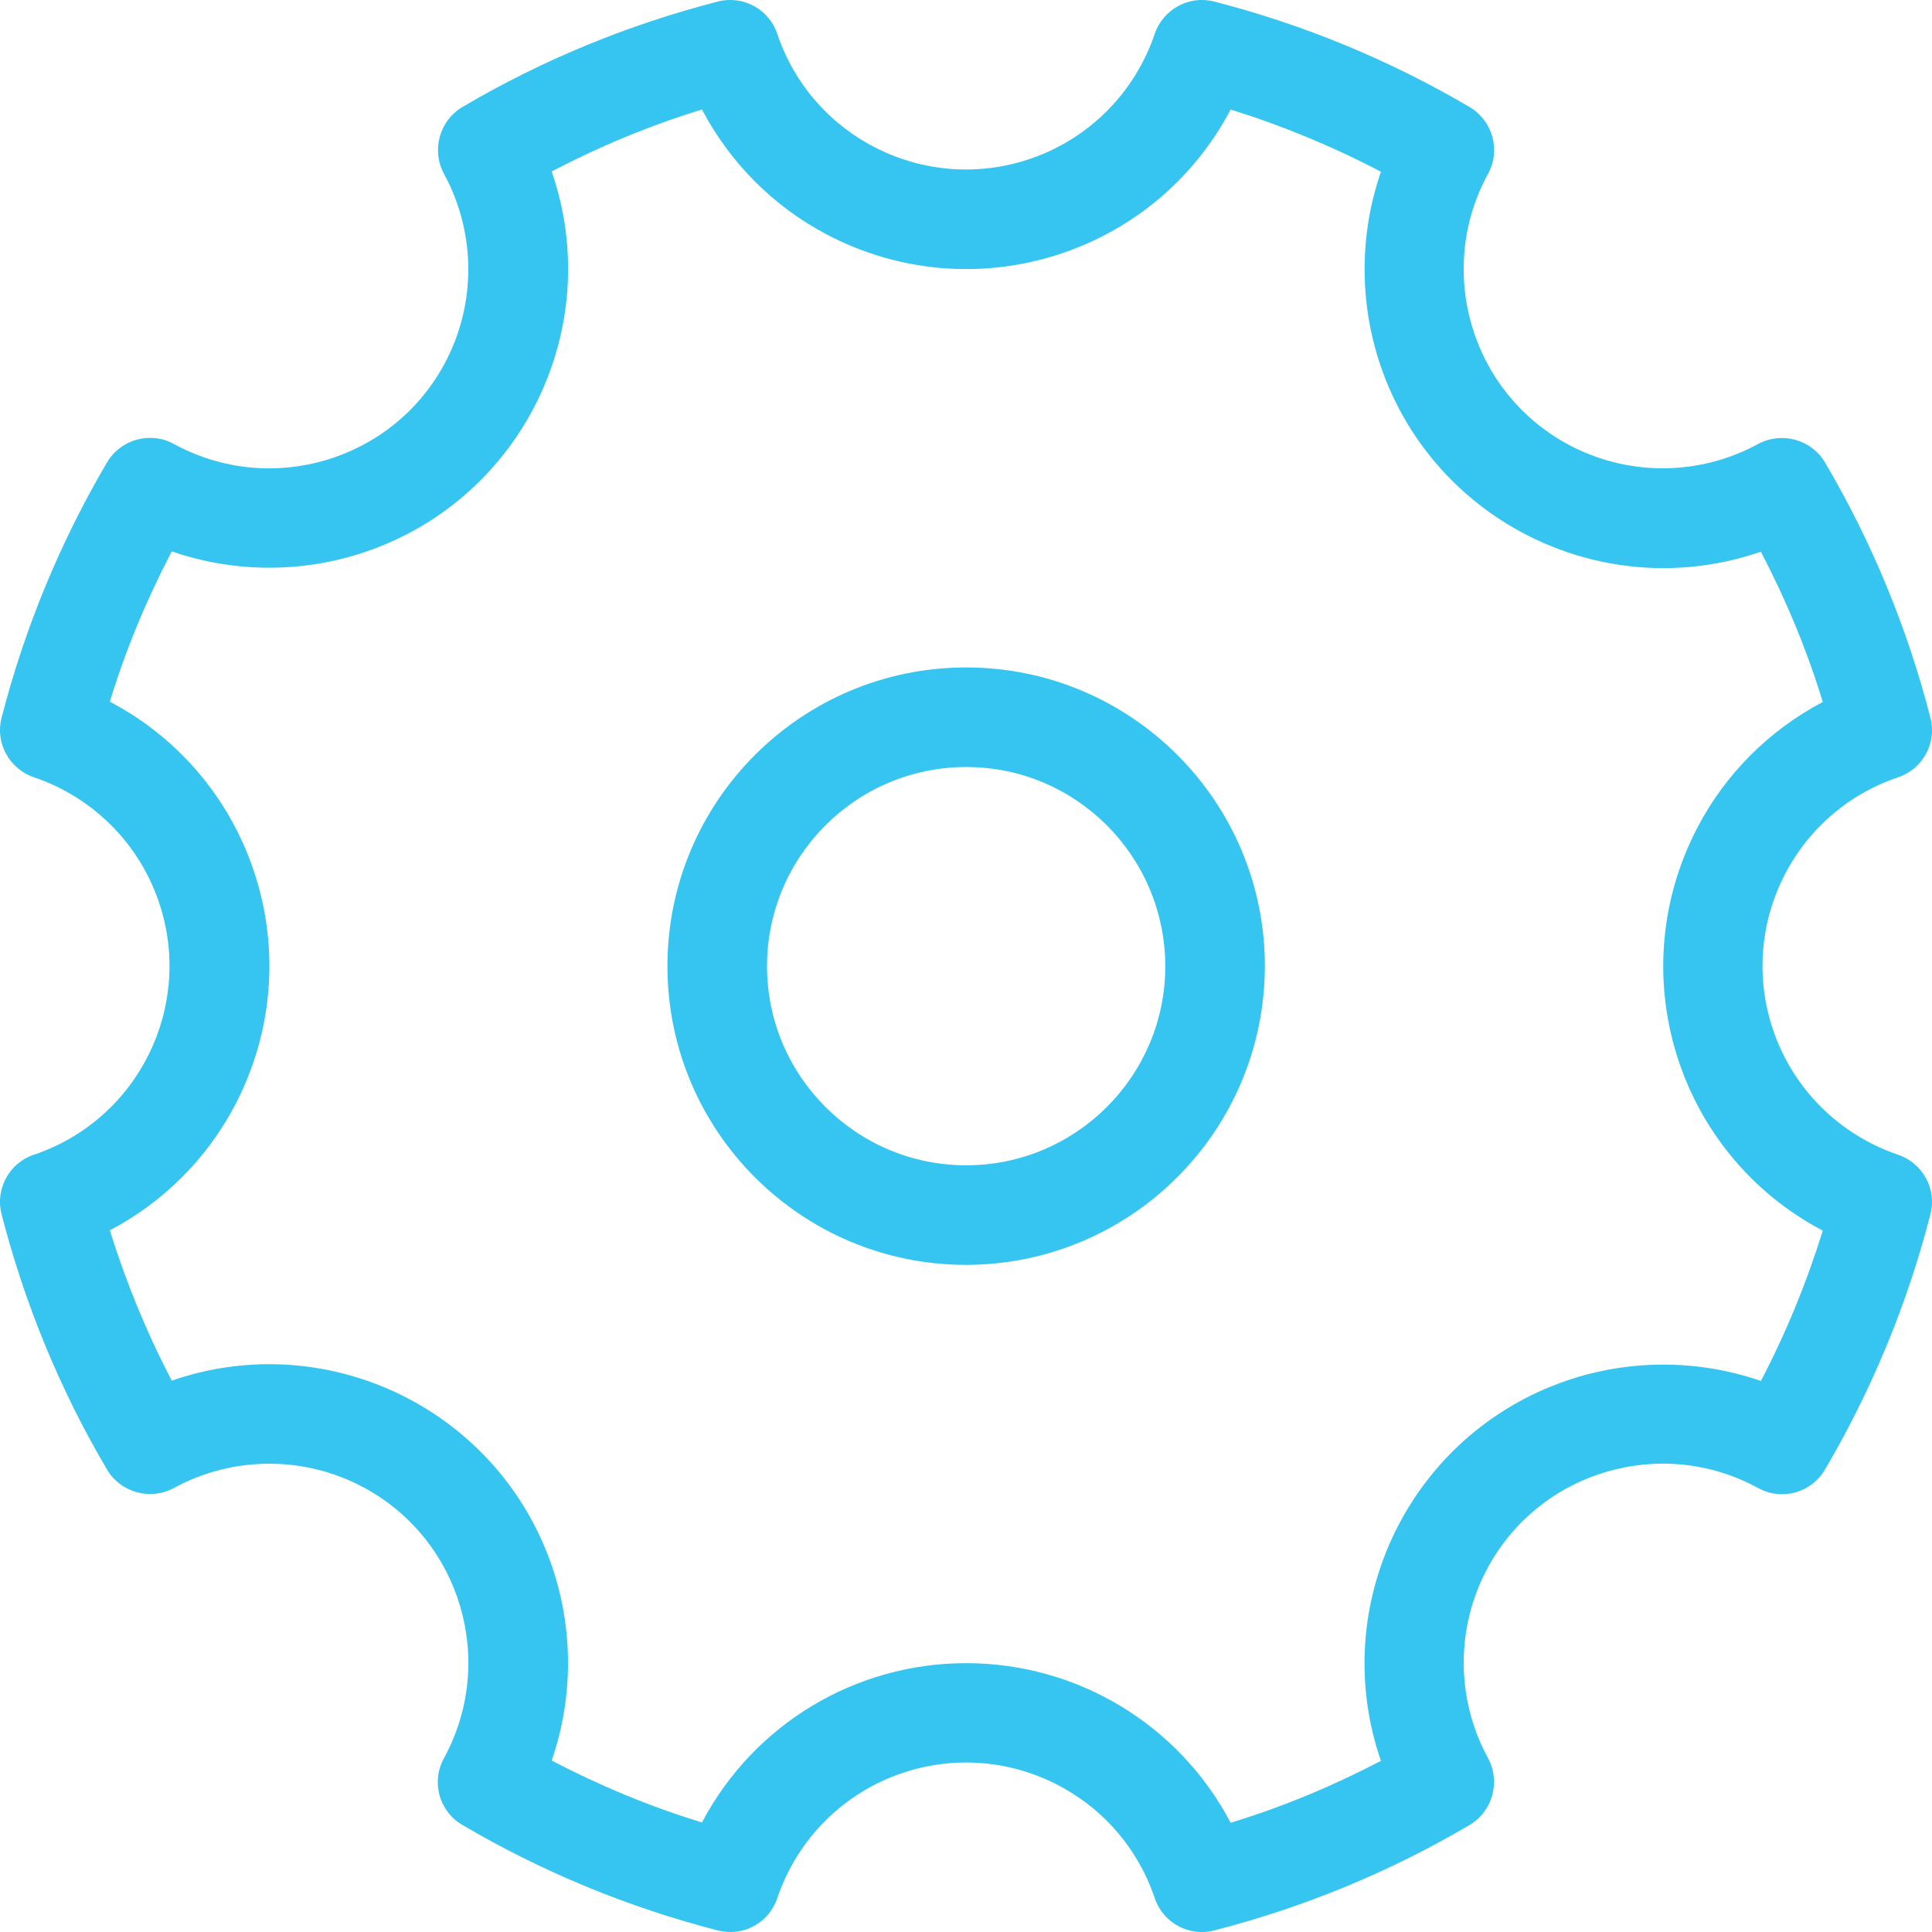
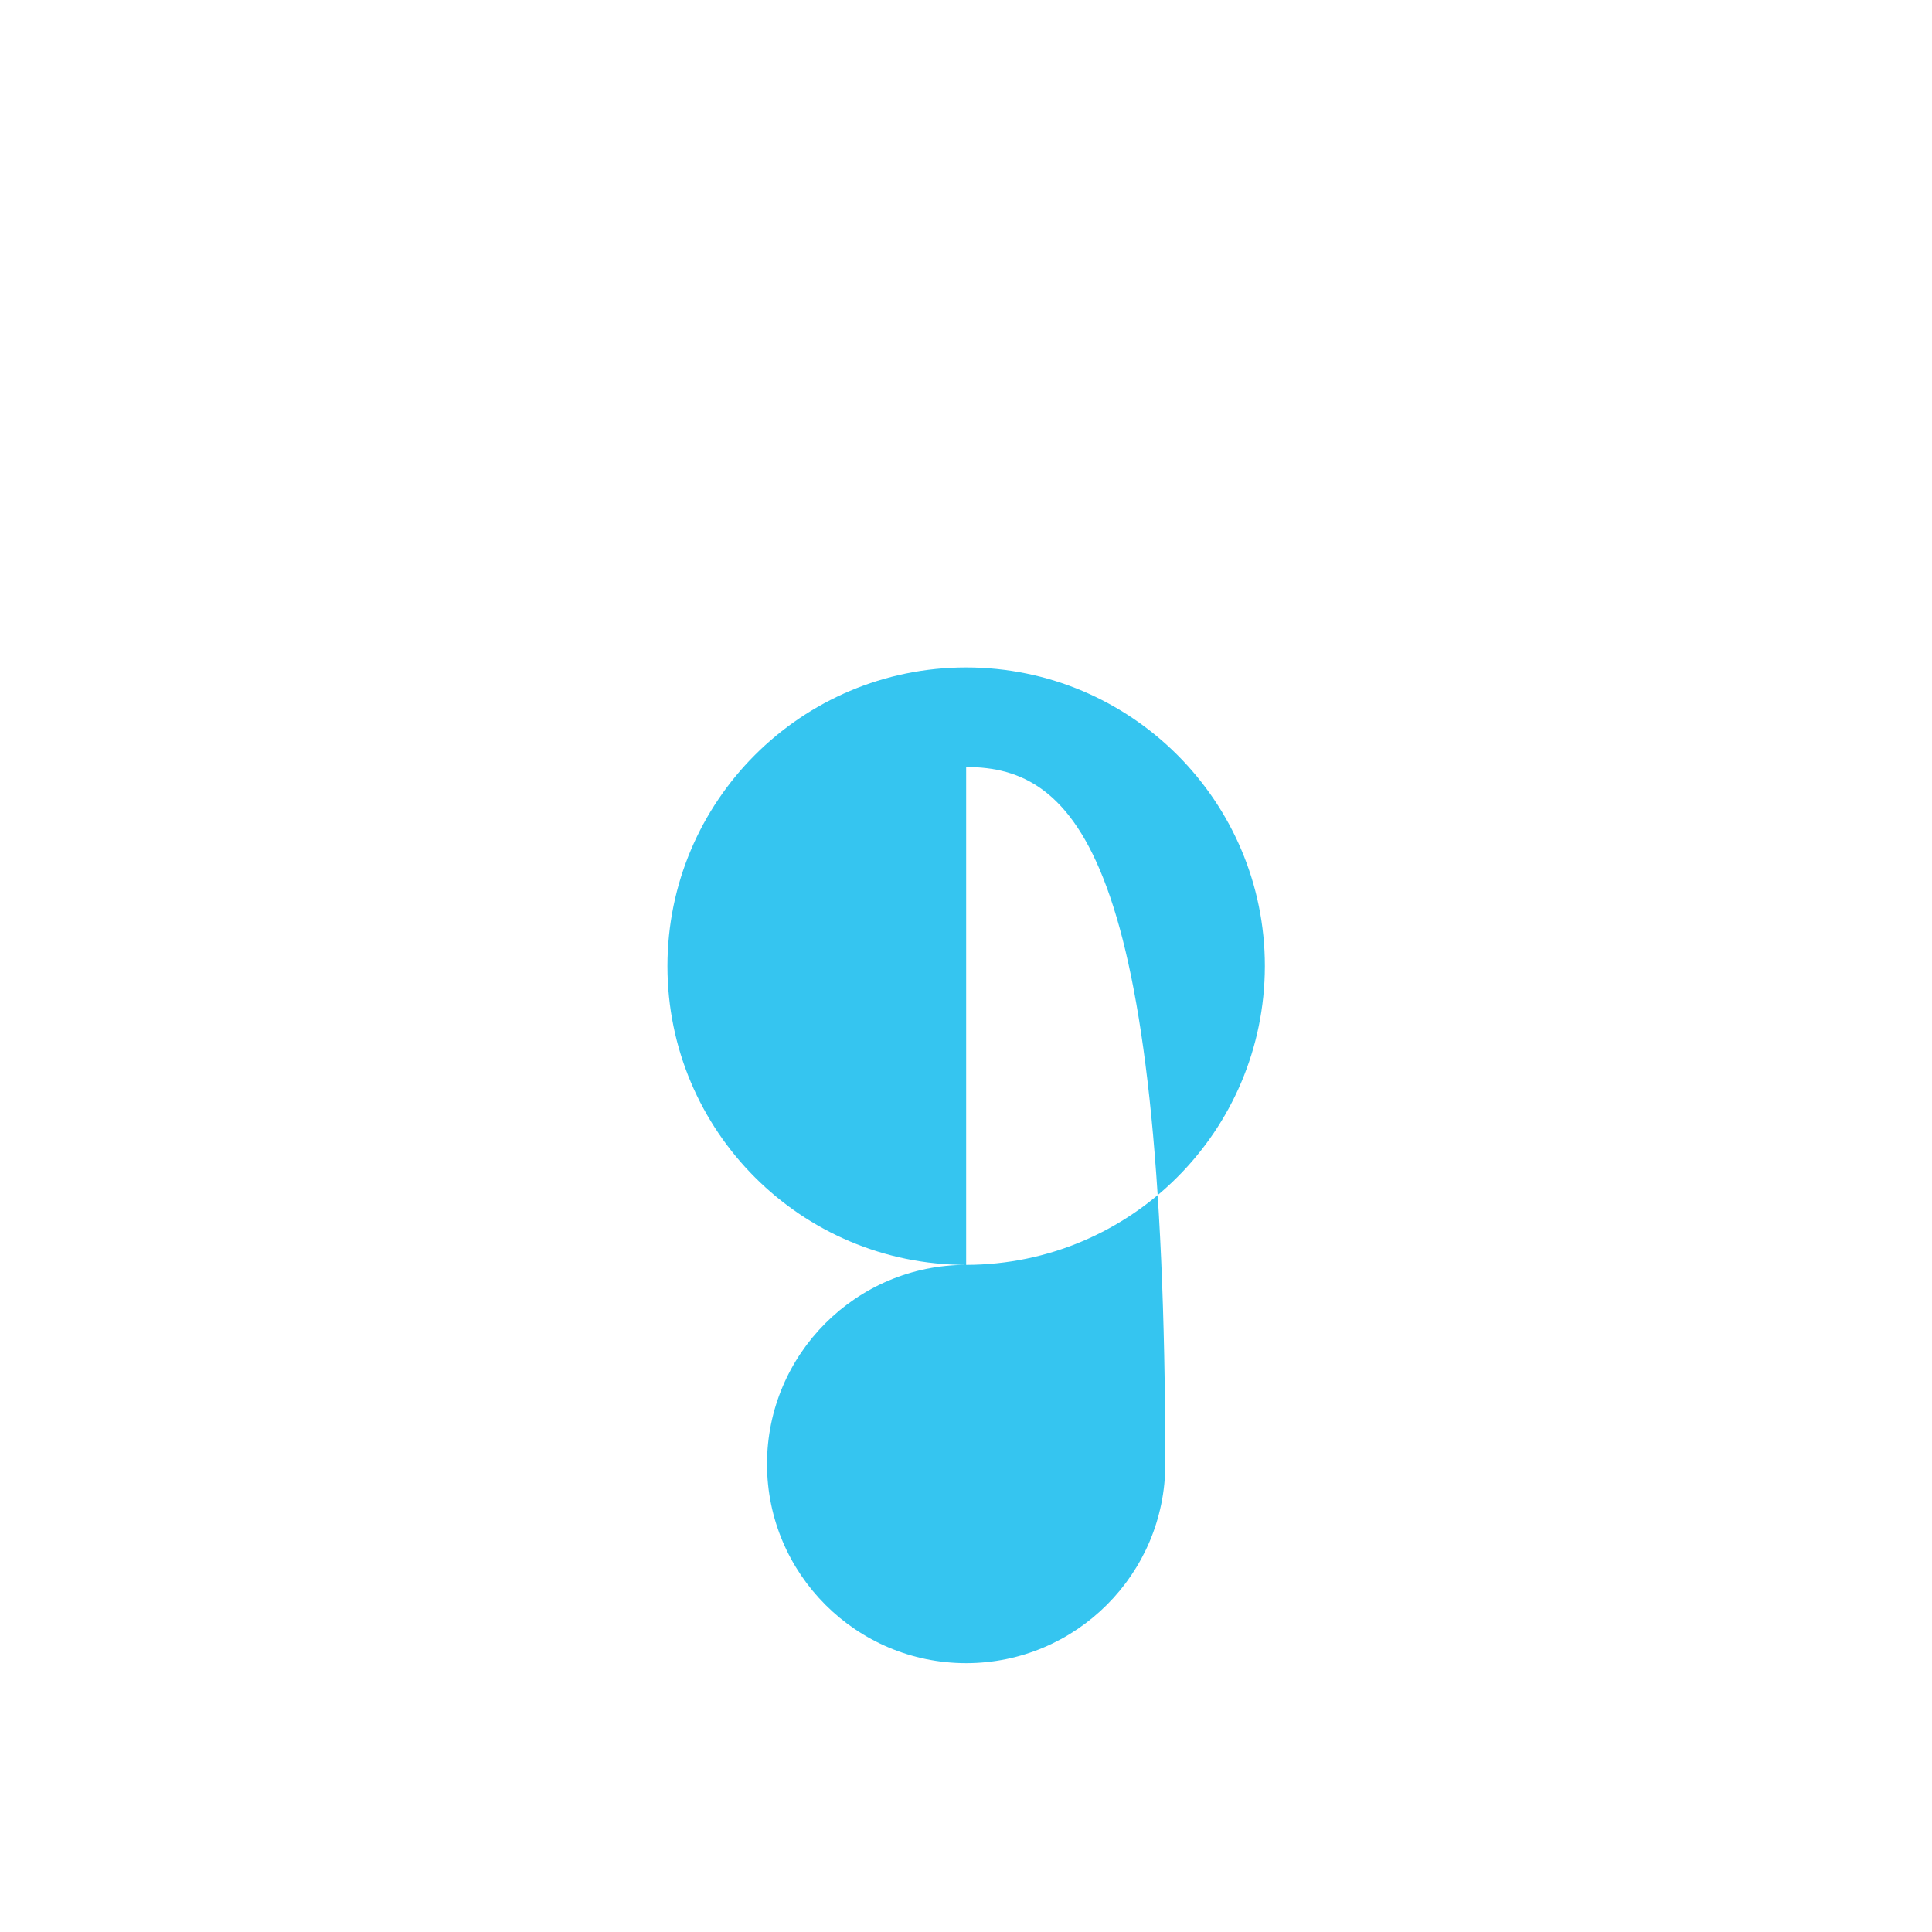
<svg xmlns="http://www.w3.org/2000/svg" version="1.1" id="Layer_1" x="0px" y="0px" viewBox="0 0 620.9 620.9" style="enable-background:new 0 0 620.9 620.9;" xml:space="preserve">
  <style type="text/css"> .st0{fill:#35C5F0;} </style>
-   <path class="st0" d="M234.7,620.9c-1.3,0-2.7-0.2-4-0.5c-28.8-7.4-56.4-18.8-82.1-33.9c-7.5-4.4-10.1-13.9-5.9-21.5 c16.9-31,5.5-69.9-25.5-86.8c-19.1-10.4-42.2-10.4-61.3,0c-7.6,4.1-17.1,1.5-21.5-5.9c-15.1-25.6-26.5-53.3-33.9-82.1 c-2.1-8.1,2.5-16.5,10.4-19.1c33.5-11.3,51.5-47.6,40.2-81.1c-6.4-19-21.3-33.8-40.2-40.2c-7.9-2.7-12.5-11-10.4-19.1 c7.4-28.8,18.8-56.4,33.9-82.1c4.4-7.4,13.9-10.1,21.5-5.9c31,16.9,69.9,5.5,86.8-25.5c10.4-19.1,10.4-42.2,0-61.3 c-4.1-7.6-1.5-17.1,5.9-21.5c25.6-15.1,53.3-26.5,82.1-33.9c8.1-2.1,16.5,2.5,19.1,10.4c11.3,33.5,47.6,51.5,81.1,40.2 c19-6.4,33.8-21.3,40.2-40.2c2.7-7.9,11-12.5,19.1-10.4c28.8,7.4,56.4,18.8,82.1,33.9c7.4,4.4,10.1,13.9,5.9,21.5 c-16.9,31-5.5,69.9,25.5,86.8c19.1,10.4,42.2,10.4,61.3,0c7.6-4.1,17.1-1.5,21.5,5.9c15.1,25.6,26.5,53.3,33.9,82.1 c2.1,8.1-2.5,16.5-10.4,19.1c-33.5,11.3-51.5,47.6-40.2,81.1c6.4,19,21.3,33.8,40.2,40.2c7.9,2.7,12.5,11,10.4,19.1 c-7.4,28.8-18.8,56.4-33.9,82.1c-4.4,7.5-13.9,10.1-21.5,5.9c-31-16.9-69.9-5.5-86.8,25.5c-10.4,19.1-10.4,42.2,0,61.3 c4.1,7.6,1.5,17.1-5.9,21.5c-25.6,15.1-53.3,26.5-82.1,33.9c-8.1,2.1-16.5-2.5-19.1-10.4c-11.3-33.5-47.6-51.5-81.1-40.2 c-19,6.4-33.8,21.3-40.2,40.2C247.6,616.6,241.5,620.9,234.7,620.9z M310.5,534.5c35.7,0,68.4,19.7,85,51.3 c16.7-5.1,32.8-11.8,48.3-19.9c-17.3-50.1,9.3-104.8,59.4-122.1c20.3-7,42.4-7,62.7,0c8.1-15.4,14.7-31.6,19.9-48.3 c-46.9-24.7-64.9-82.7-40.2-129.7c9-17.2,23.1-31.2,40.2-40.2c-5.1-16.7-11.8-32.8-19.9-48.3c-50.1,17.3-104.8-9.3-122.1-59.4 c-7-20.3-7-42.4,0-62.7c-15.4-8.1-31.6-14.8-48.3-20c-24.7,46.9-82.7,64.9-129.7,40.2c-17.2-9-31.2-23.1-40.2-40.2 c-16.7,5.1-32.8,11.8-48.3,19.9c17.3,50.1-9.3,104.8-59.4,122.1c-20.3,7-42.4,7-62.7,0c-8.1,15.5-14.8,31.6-19.9,48.3 c46.9,24.7,64.9,82.7,40.2,129.7c-9,17.2-23.1,31.2-40.2,40.2c5.2,16.7,11.8,32.8,19.9,48.3c50.1-17.3,104.8,9.3,122.1,59.4 c7,20.3,7,42.4,0,62.7c15.5,8.1,31.6,14.8,48.3,19.9C242.2,554.2,274.8,534.5,310.5,534.5z" />
-   <path class="st0" d="M310.5,406.5c-53,0-96-43-96-96s43-96,96-96s96,43,96,96C406.4,363.5,363.5,406.4,310.5,406.5z M310.5,246.5 c-35.3,0-64,28.7-64,64s28.7,64,64,64s64-28.7,64-64C374.4,275.1,345.8,246.5,310.5,246.5z" />
+   <path class="st0" d="M310.5,406.5c-53,0-96-43-96-96s43-96,96-96s96,43,96,96C406.4,363.5,363.5,406.4,310.5,406.5z c-35.3,0-64,28.7-64,64s28.7,64,64,64s64-28.7,64-64C374.4,275.1,345.8,246.5,310.5,246.5z" />
</svg>